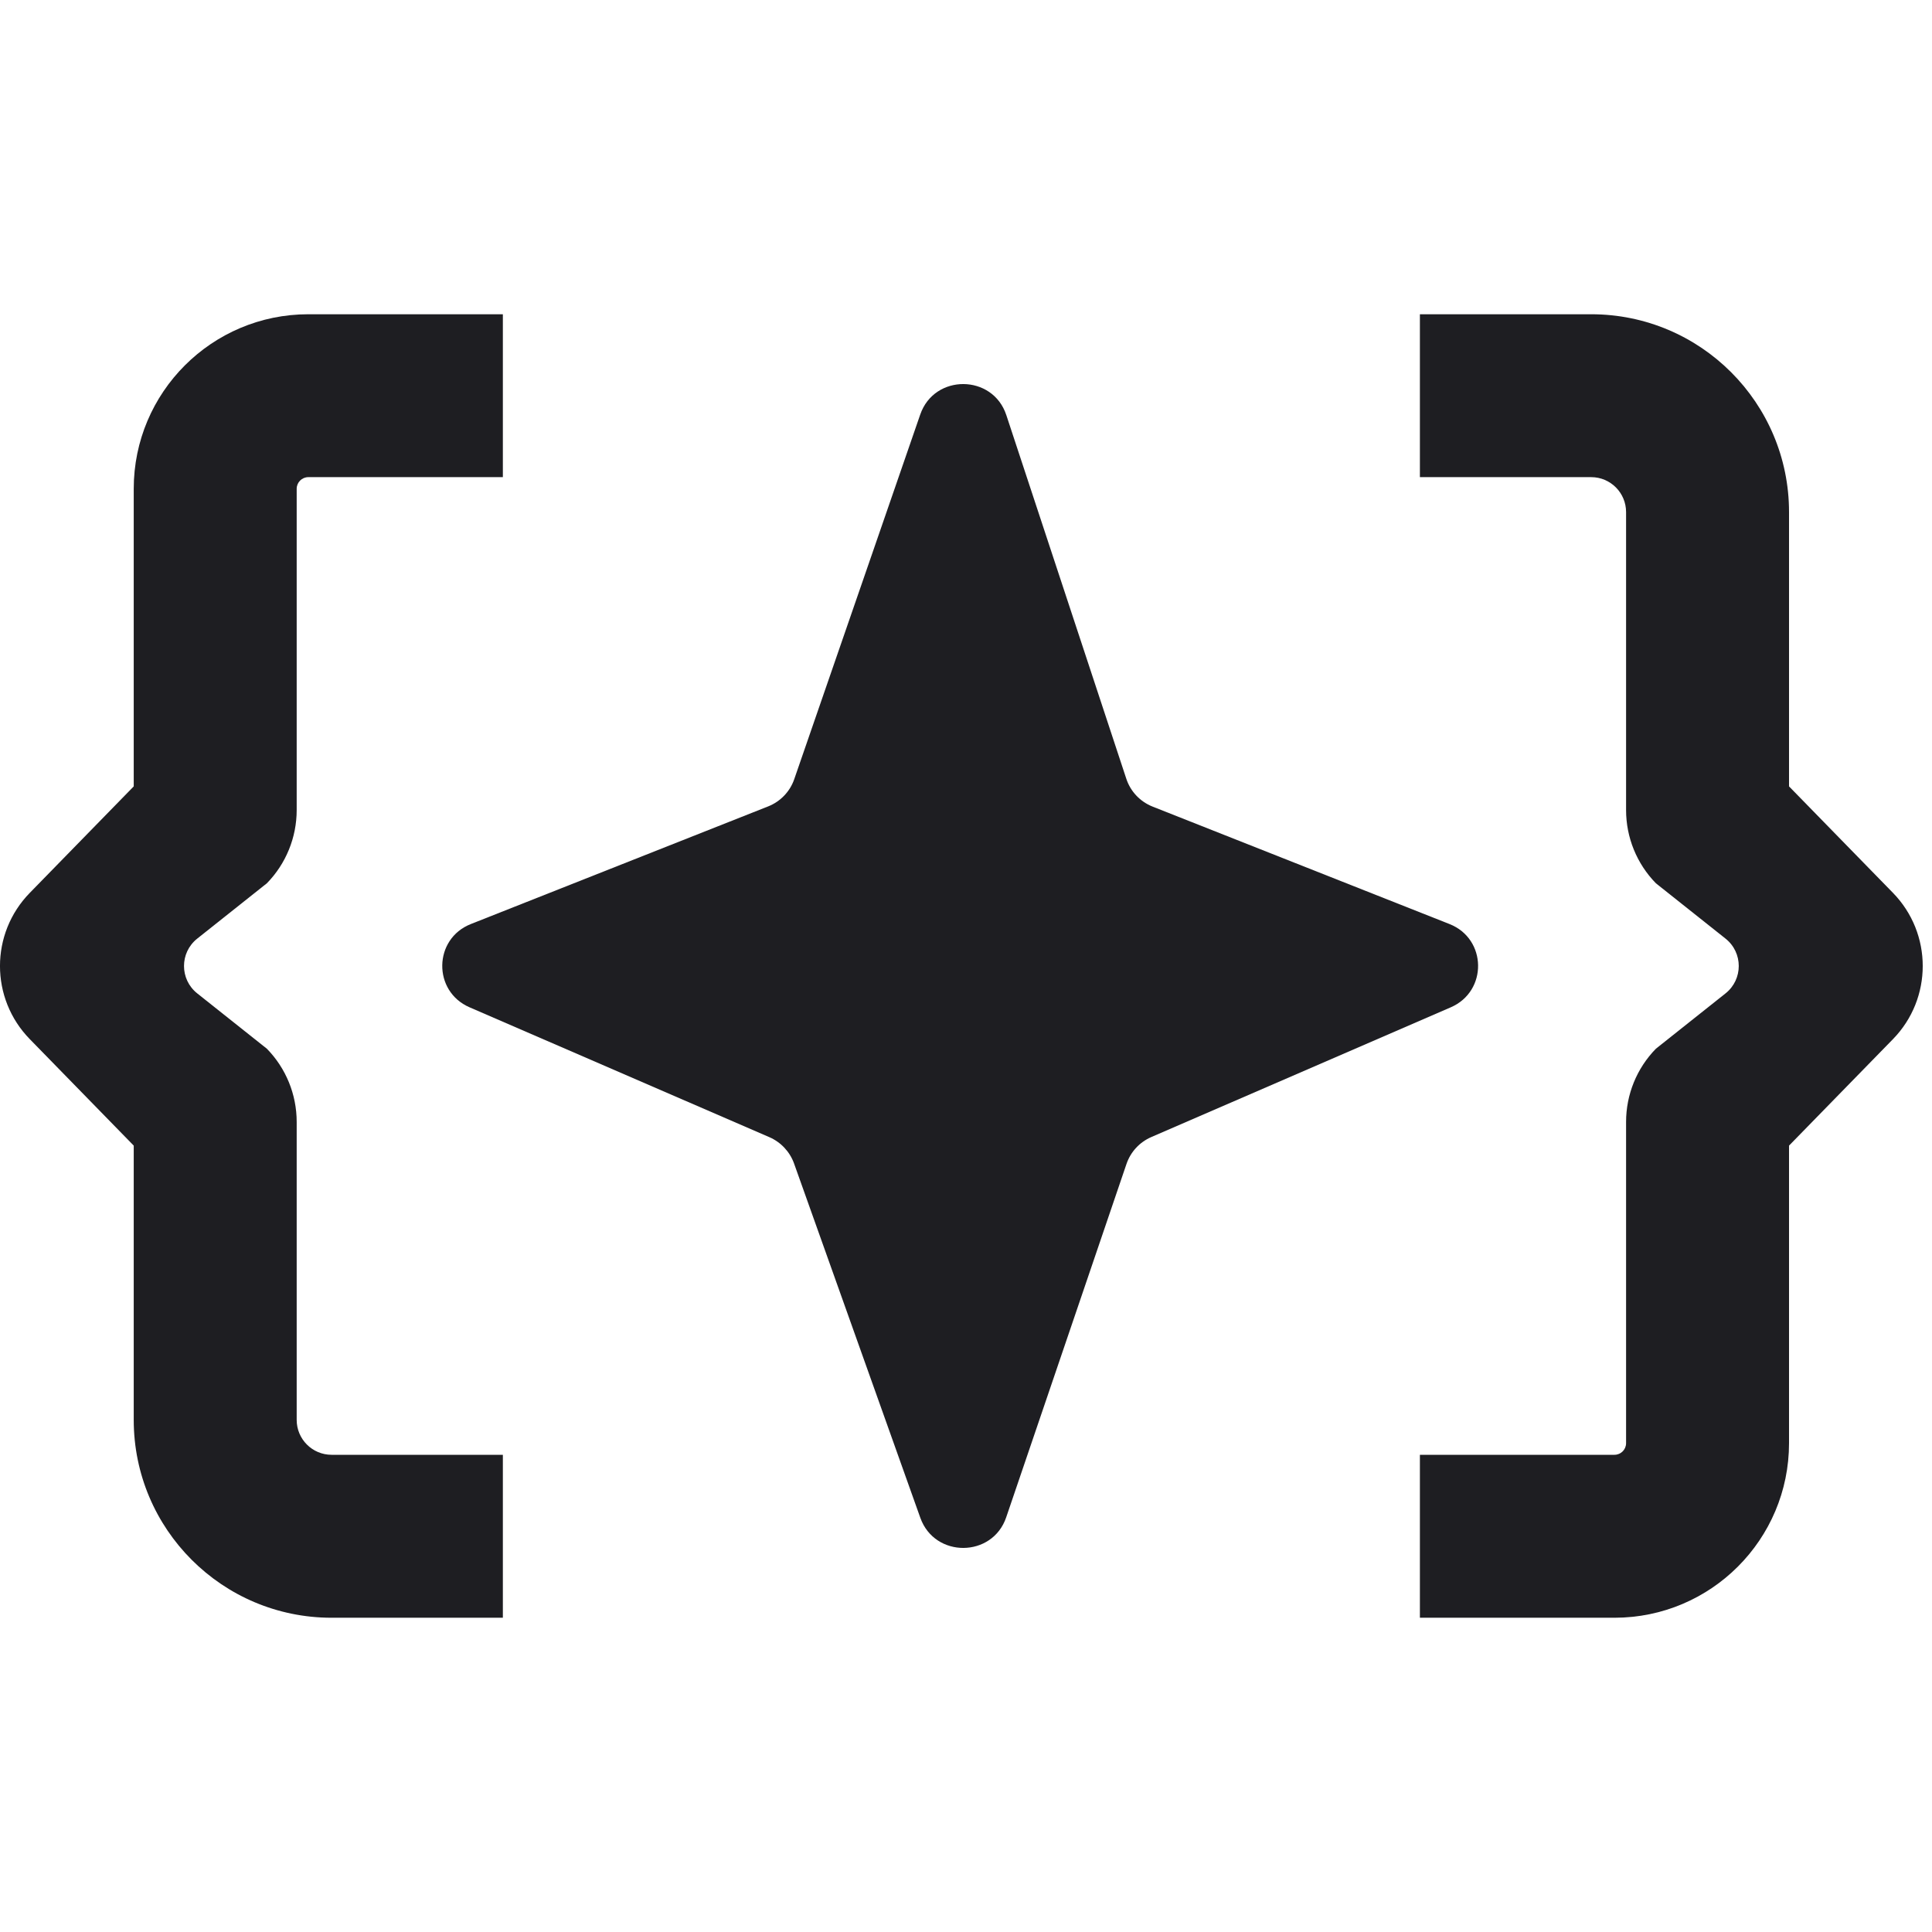
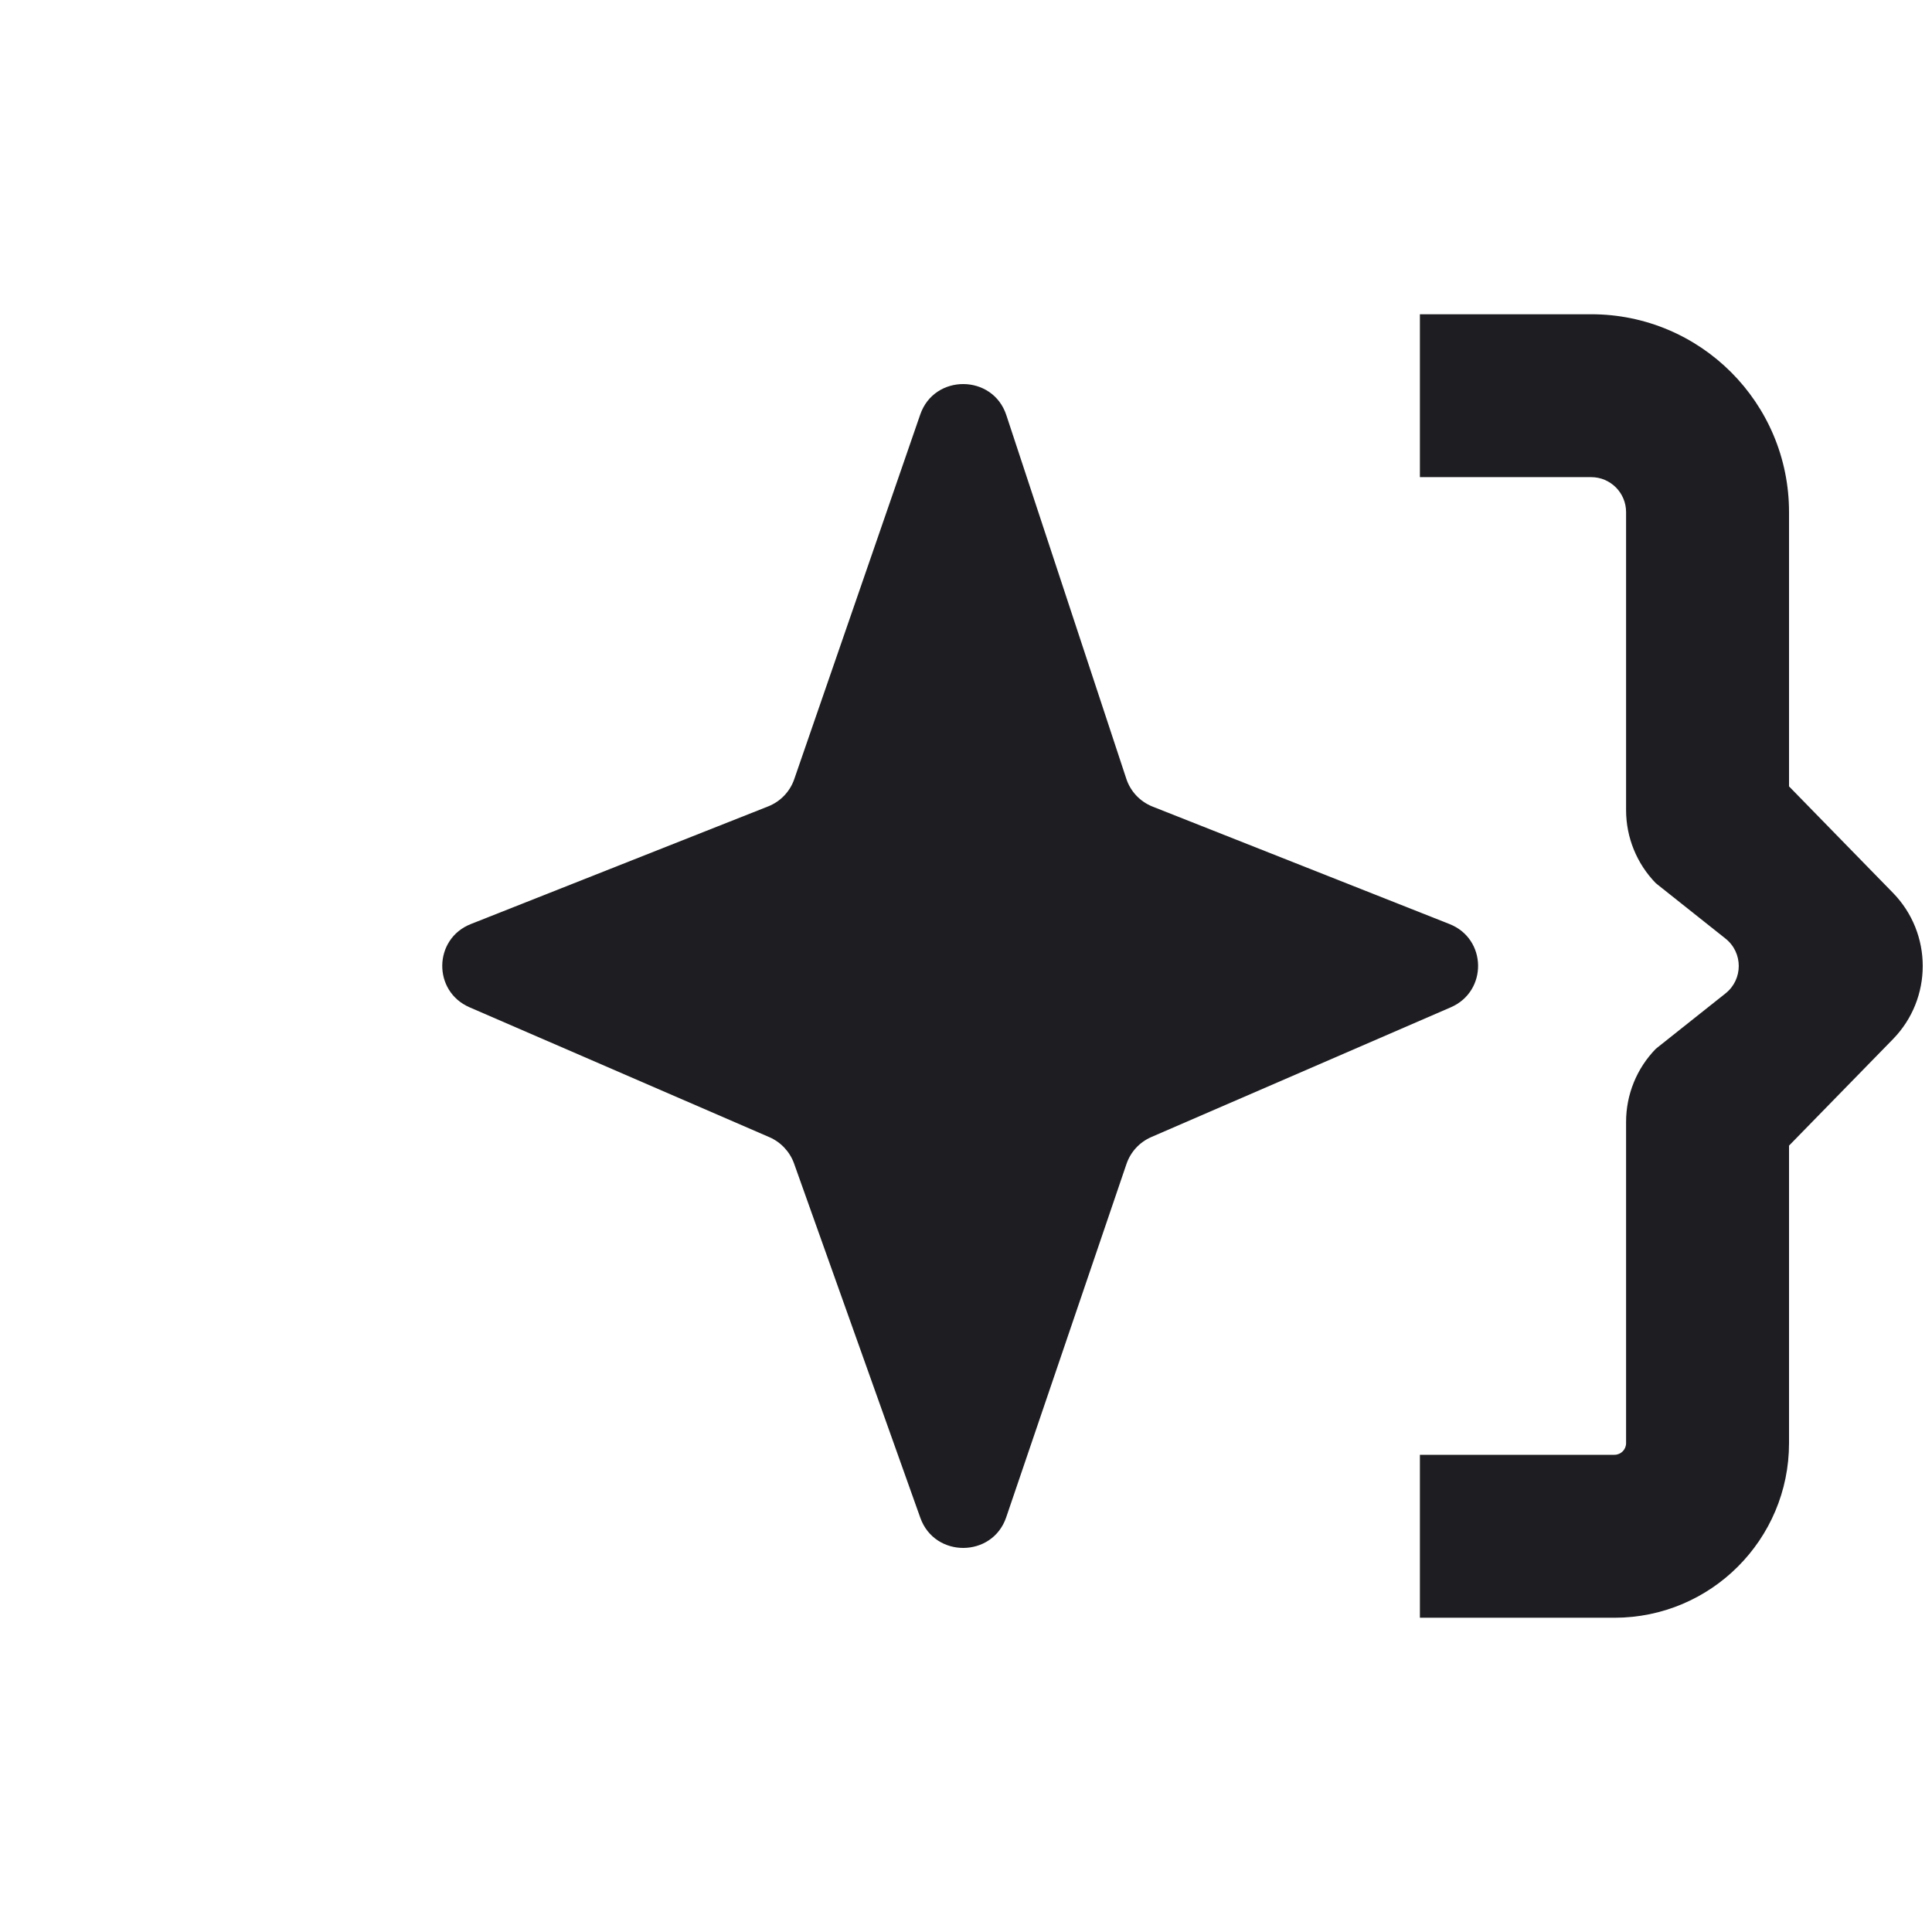
<svg xmlns="http://www.w3.org/2000/svg" width="32" height="32" viewBox="0 0 32 32" fill="none">
  <path fill-rule="evenodd" clip-rule="evenodd" d="M23.518 5.205H26.355C28.165 5.205 29.632 6.672 29.632 8.482V13.025L31.353 14.788C32.011 15.462 32.011 16.538 31.353 17.212L29.632 18.975V23.903C29.632 25.5 28.337 26.795 26.74 26.795H23.518V24.096H26.74C26.847 24.096 26.933 24.01 26.933 23.903V18.582C26.933 18.129 27.11 17.694 27.427 17.37L28.581 16.453C28.872 16.221 28.872 15.779 28.581 15.547L27.427 14.63C27.11 14.306 26.933 13.87 26.933 13.418V8.482C26.933 8.162 26.674 7.903 26.355 7.903H23.518V5.205Z" fill="#1E1E22" />
-   <path fill-rule="evenodd" clip-rule="evenodd" d="M8.329 26.795H5.492C3.682 26.795 2.215 25.328 2.215 23.518V18.975L0.494 17.212C-0.165 16.538 -0.165 15.462 0.494 14.788L2.215 13.025V8.096C2.215 6.499 3.51 5.205 5.107 5.205H8.329V7.903H5.107C5 7.903 4.914 7.99 4.914 8.096V13.418C4.914 13.87 4.737 14.306 4.42 14.63L3.266 15.547C2.975 15.779 2.975 16.221 3.266 16.453L4.42 17.37C4.737 17.694 4.914 18.129 4.914 18.582V23.518C4.914 23.837 5.173 24.096 5.492 24.096H8.329V26.795Z" fill="#1E1E22" />
  <path d="M13.155 12.906L15.242 6.866C15.476 6.188 16.444 6.195 16.668 6.876L18.655 12.898C18.724 13.109 18.884 13.278 19.091 13.36L24.008 15.305C24.629 15.55 24.643 16.418 24.03 16.684L19.07 18.833C18.875 18.917 18.726 19.079 18.658 19.279L16.666 25.131C16.438 25.803 15.483 25.809 15.244 25.141L13.152 19.271C13.082 19.076 12.934 18.918 12.743 18.835L7.777 16.684C7.164 16.418 7.178 15.55 7.799 15.305L12.722 13.357C12.925 13.277 13.084 13.112 13.155 12.906Z" fill="#1E1E22" />
</svg>